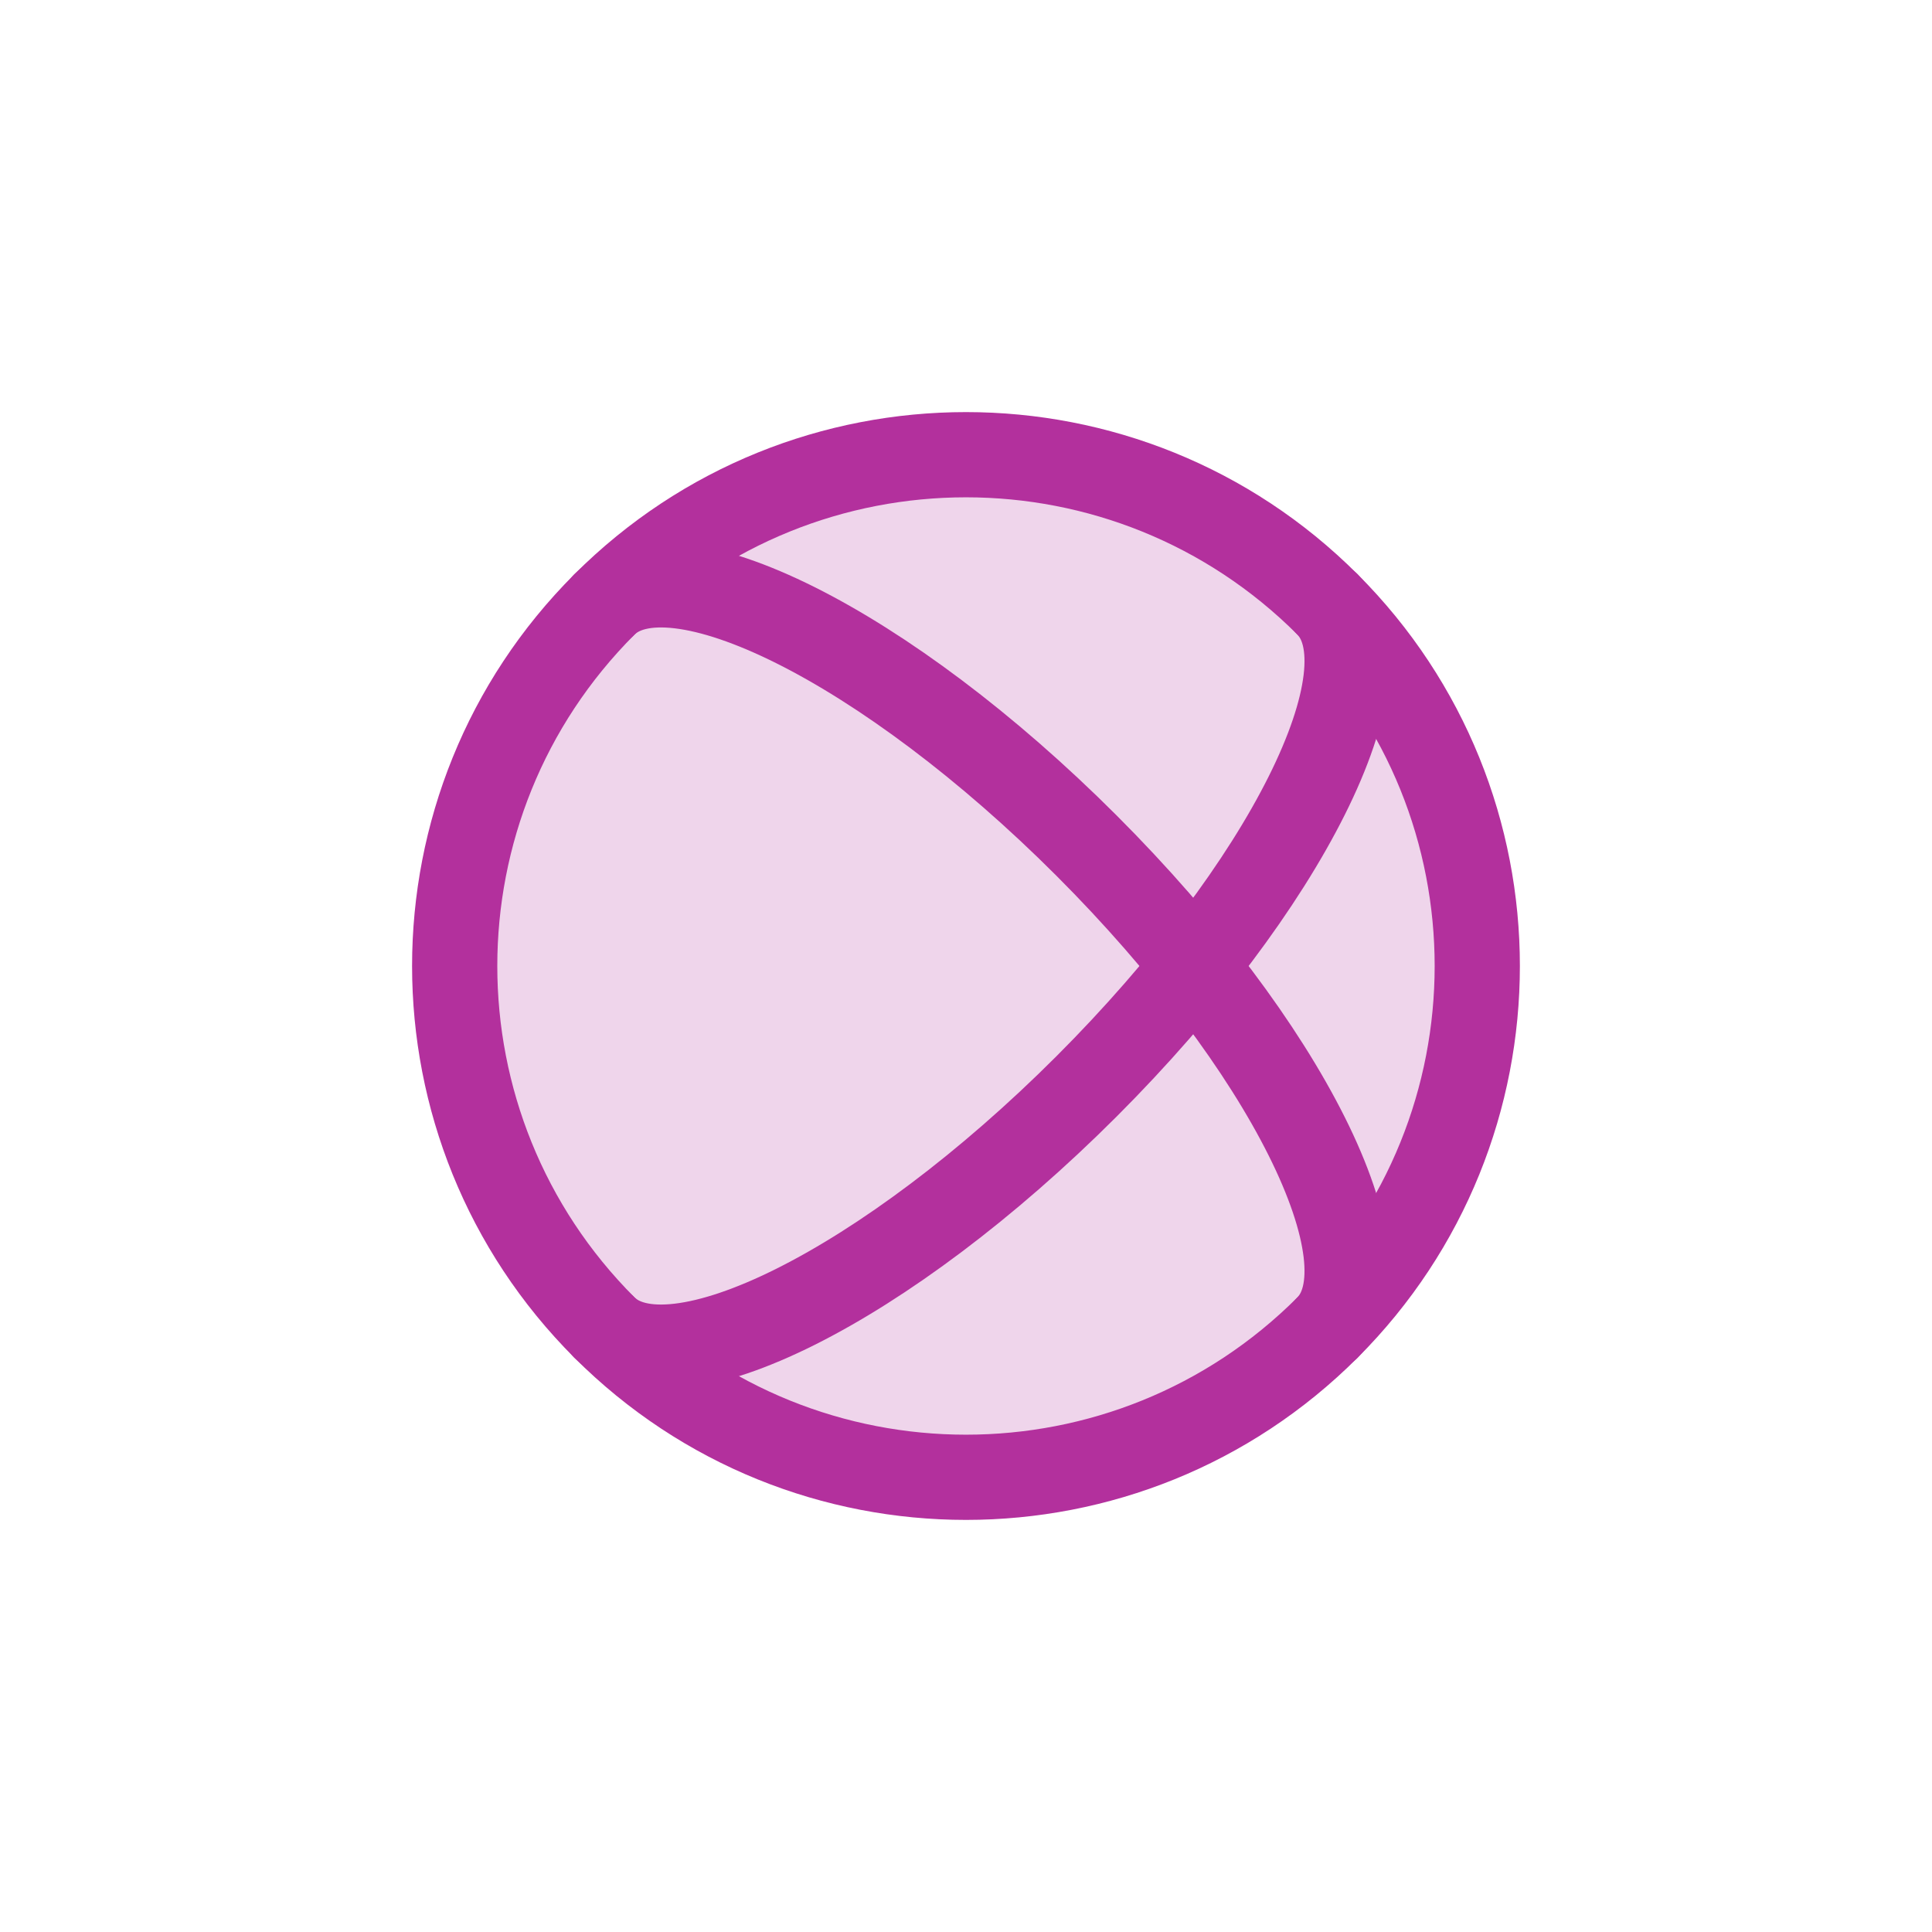
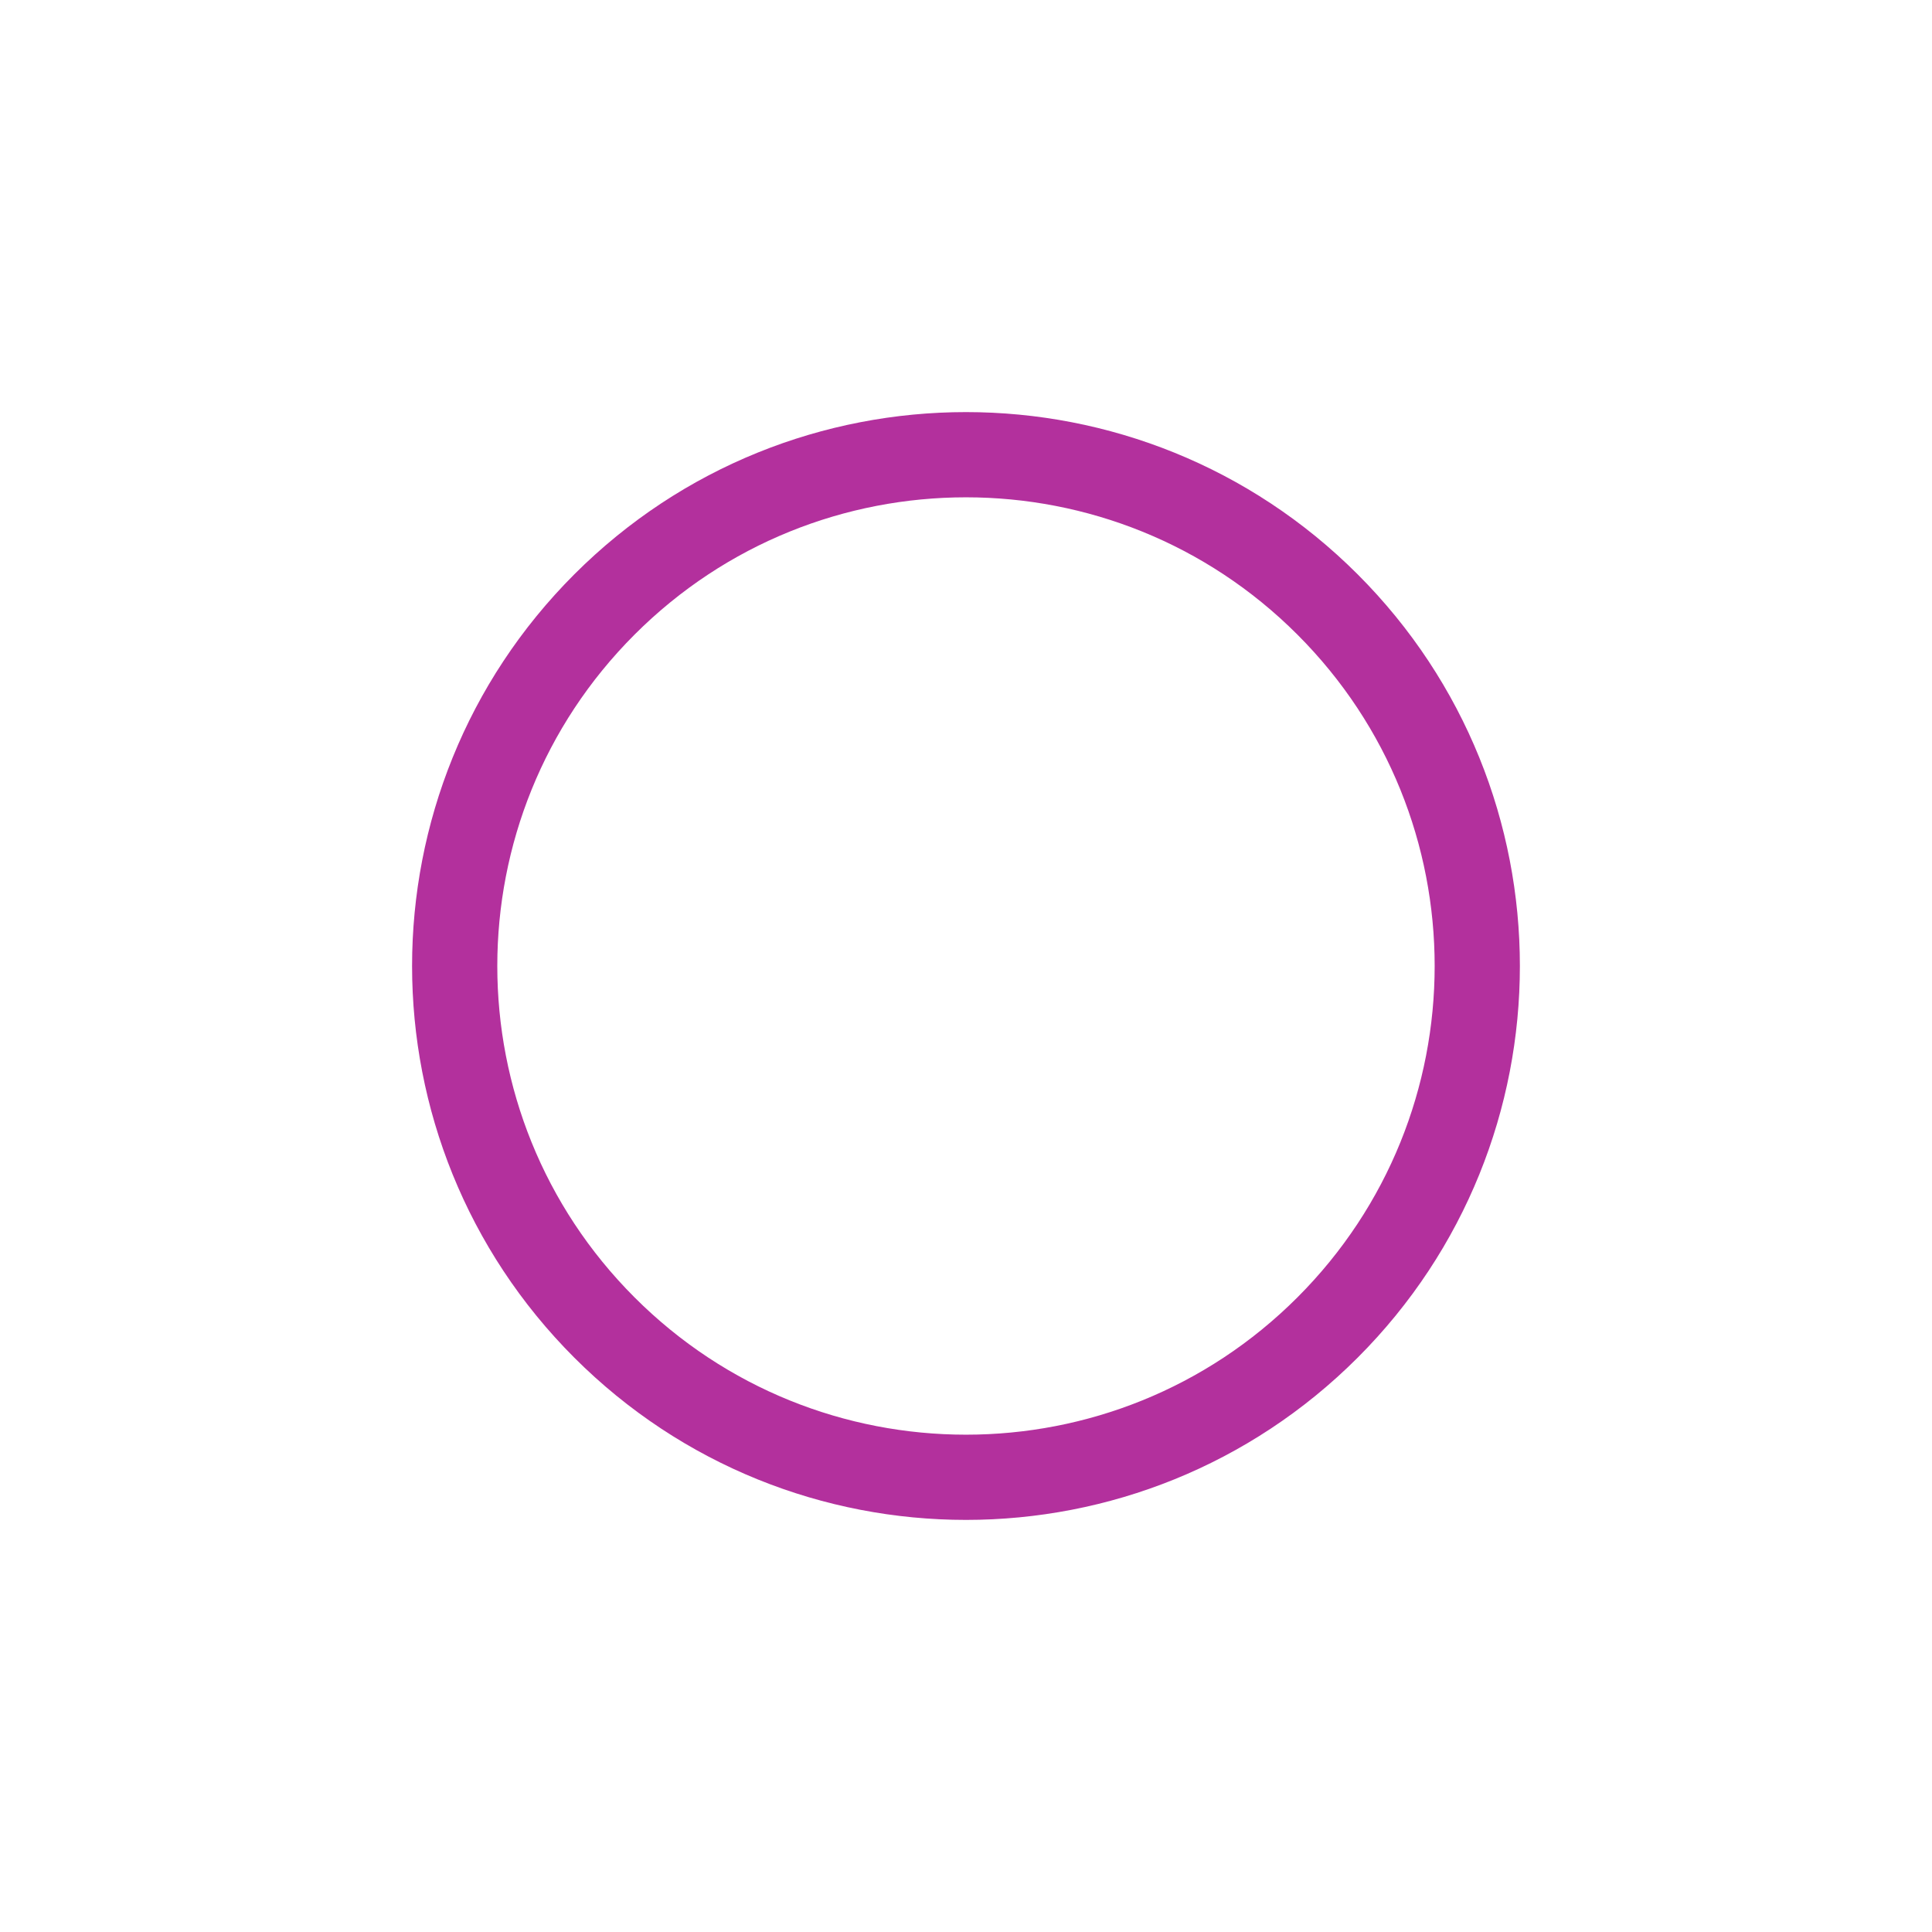
<svg xmlns="http://www.w3.org/2000/svg" width="367" height="367" viewBox="0 0 367 367" fill="none">
-   <path opacity="0.2" d="M252.174 252.178C290.104 214.248 290.104 152.752 252.174 114.822C214.244 76.893 152.748 76.893 114.818 114.822C76.889 152.752 76.889 214.248 114.818 252.178C152.748 290.107 214.244 290.107 252.174 252.178Z" fill="#B3309D" />
  <path d="M252.174 252.178C290.104 214.248 290.104 152.752 252.174 114.822C214.244 76.893 152.748 76.893 114.818 114.822C76.889 152.752 76.889 214.248 114.818 252.178C152.748 290.107 214.244 290.107 252.174 252.178Z" stroke="#B3309D" stroke-width="16.188" stroke-linecap="round" stroke-linejoin="round" />
-   <path d="M114.809 114.828C127.45 102.187 168.463 122.697 206.379 160.613C244.295 198.529 264.805 239.543 252.164 252.184" stroke="#B3309D" stroke-width="16.188" stroke-linecap="round" stroke-linejoin="round" />
-   <path d="M252.164 114.816C264.805 127.457 244.295 168.471 206.379 206.387C168.463 244.303 127.45 264.813 114.809 252.172" stroke="#B3309D" stroke-width="16.188" stroke-linecap="round" stroke-linejoin="round" />
</svg>